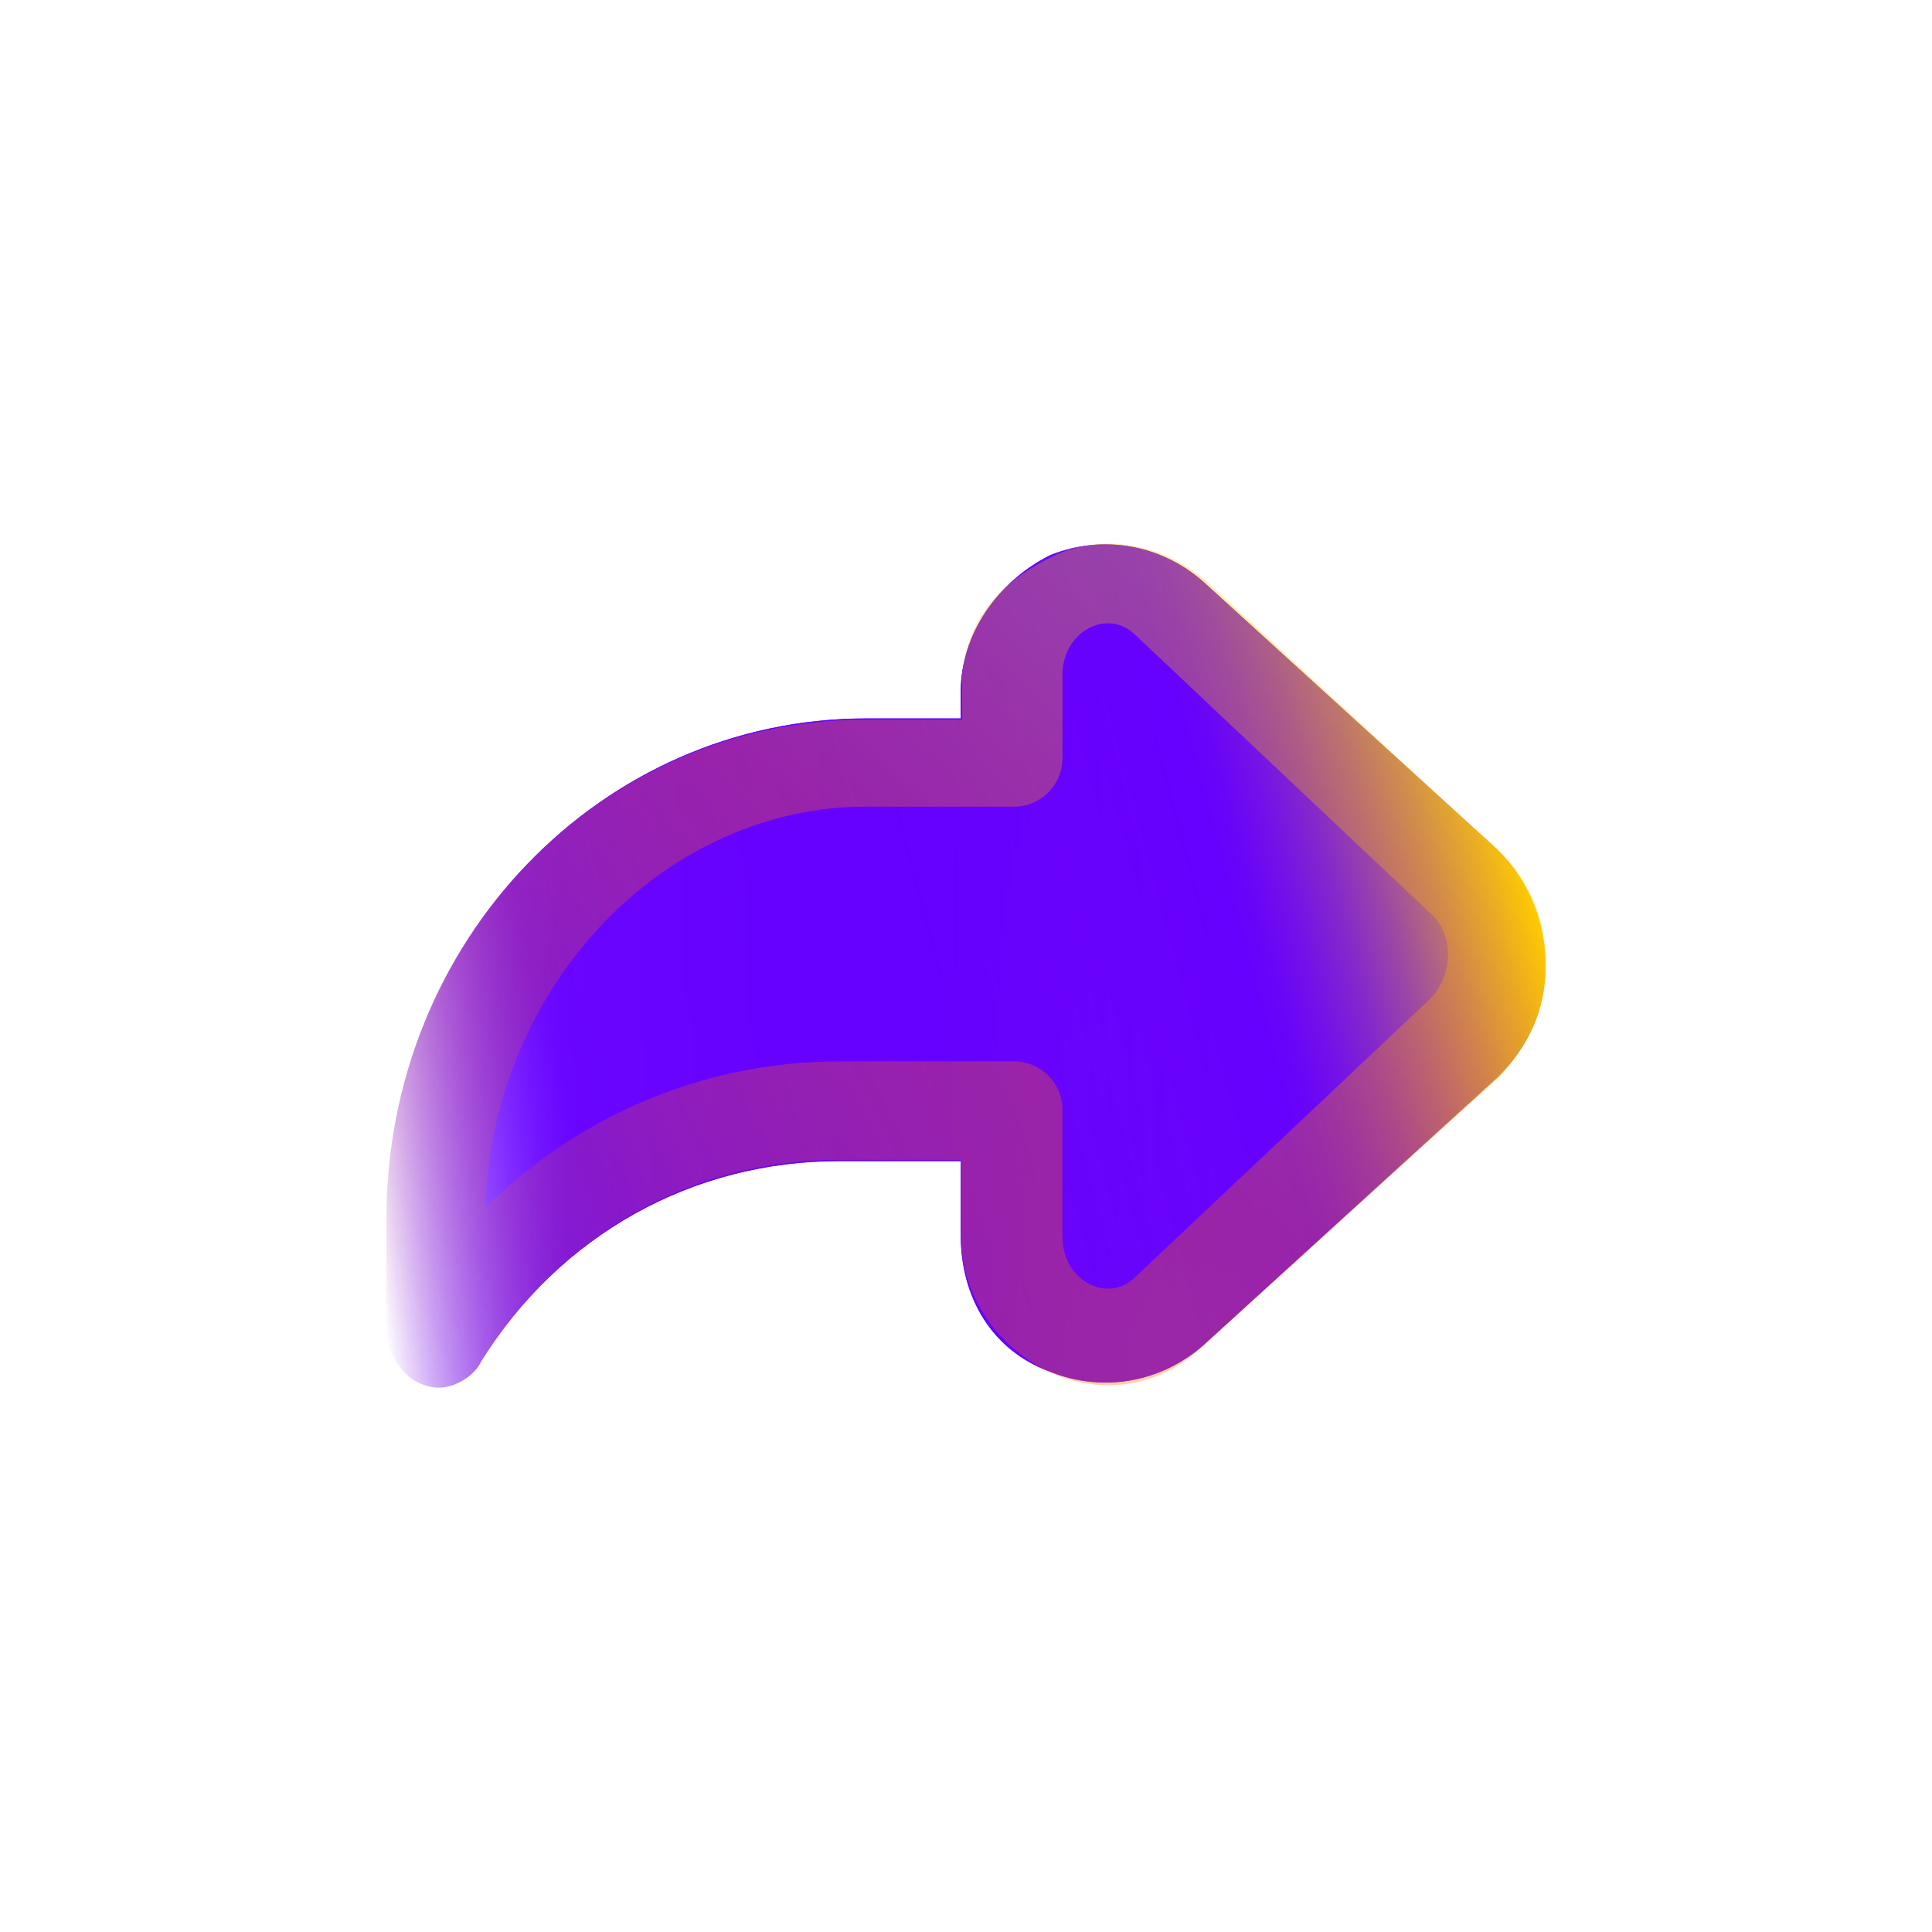
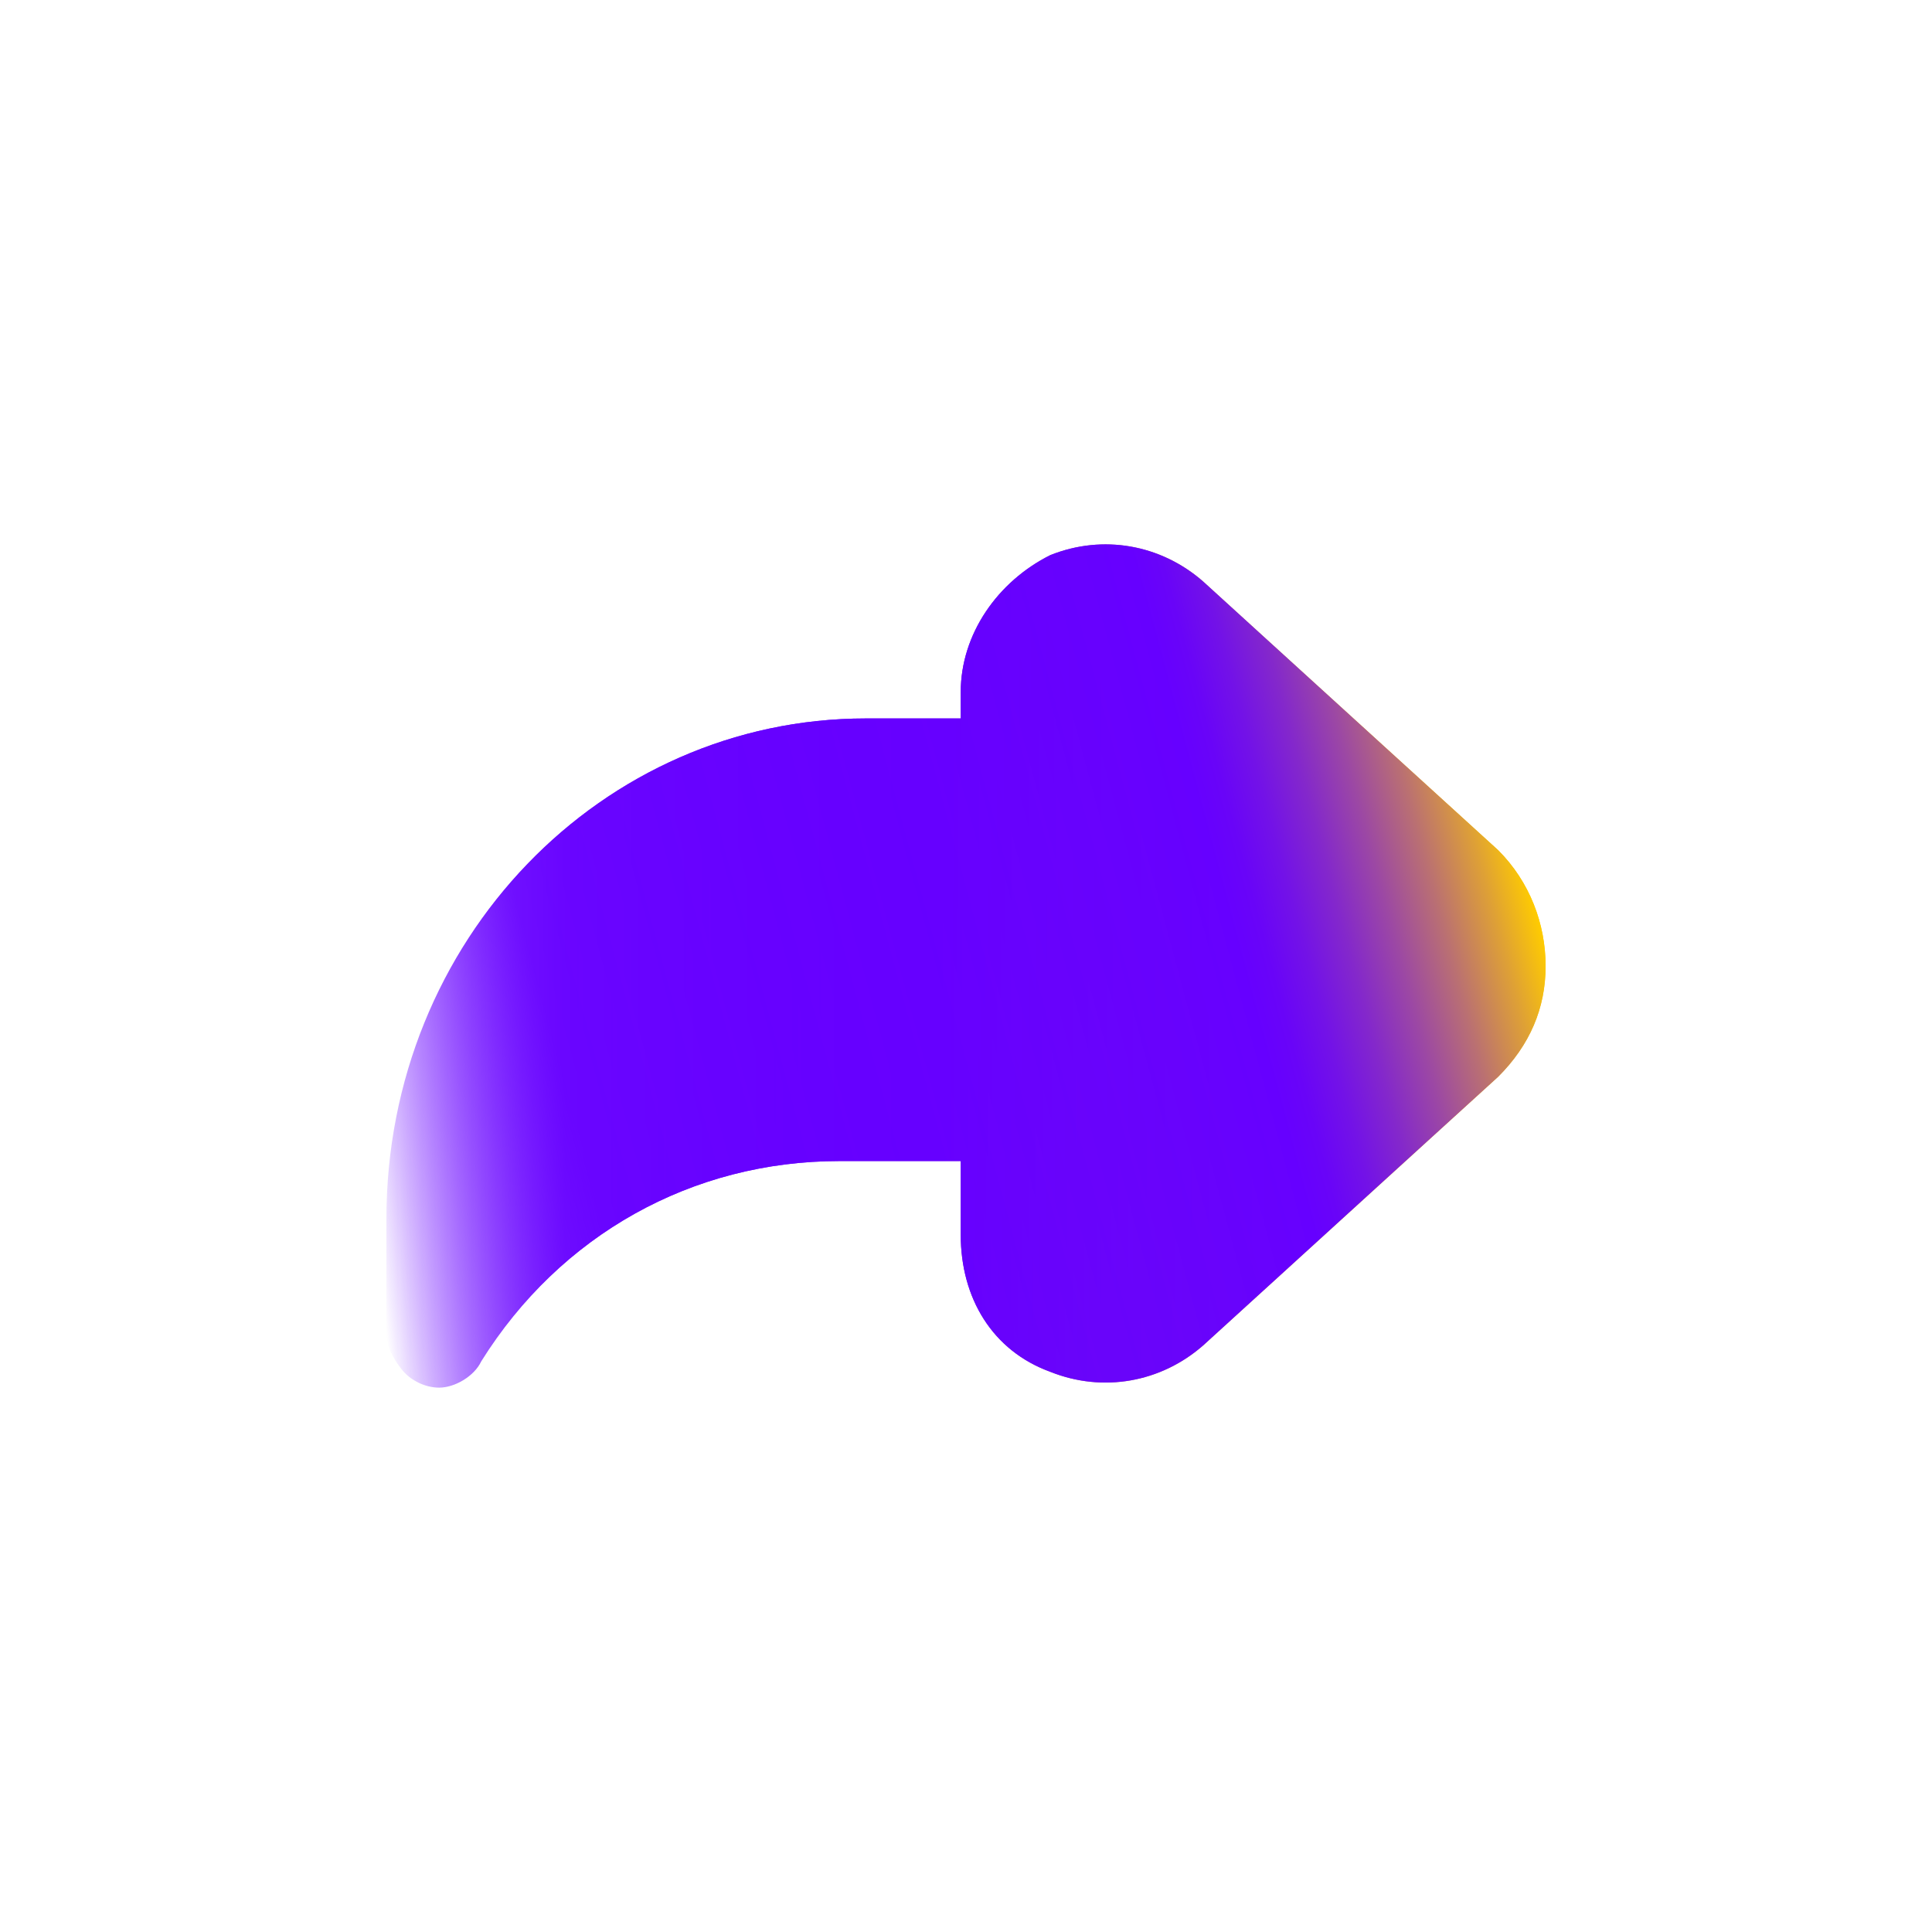
<svg xmlns="http://www.w3.org/2000/svg" id="eJrv6FPWXi71" viewBox="0 0 2000 2000" shape-rendering="geometricPrecision" text-rendering="geometricPrecision" style="background-color:transparent">
  <style>
#eJrv6FPWXi72 {animation: eJrv6FPWXi72_c_o 6393.443ms linear infinite normal forwards}@keyframes eJrv6FPWXi72_c_o { 0% {opacity: 0} 30.769% {opacity: 0.6} 46.154% {opacity: 0.6} 76.923% {opacity: 0} 100% {opacity: 0}} #eJrv6FPWXi711_tr {animation: eJrv6FPWXi711_tr__tr 6393.443ms linear infinite normal forwards}@keyframes eJrv6FPWXi711_tr__tr { 0% {transform: translate(1000px,1000px) rotate(0deg)} 30.769% {transform: translate(1000px,1000px) rotate(40deg)} 46.154% {transform: translate(1000px,1000px) rotate(40deg)} 76.923% {transform: translate(1000px,1000px) rotate(0deg)} 100% {transform: translate(1000px,1000px) rotate(0deg)}} #eJrv6FPWXi711 {animation: eJrv6FPWXi711_c_o 6393.443ms linear infinite normal forwards}@keyframes eJrv6FPWXi711_c_o { 0% {opacity: 1} 30.769% {opacity: 0.3} 46.154% {opacity: 0.32} 76.923% {opacity: 1} 100% {opacity: 1}} #eJrv6FPWXi714_tr {animation: eJrv6FPWXi714_tr__tr 6393.443ms linear infinite normal forwards}@keyframes eJrv6FPWXi714_tr__tr { 0% {transform: translate(1000px,1000px) rotate(0deg)} 30.769% {transform: translate(1000px,1000px) rotate(-40deg)} 46.154% {transform: translate(1000px,1000px) rotate(-40deg)} 76.923% {transform: translate(1000px,1000px) rotate(0deg)} 100% {transform: translate(1000px,1000px) rotate(0deg)}}
</style>
  <defs>
    <linearGradient id="eJrv6FPWXi75-fill" x1="400" y1="999.413" x2="1600" y2="999.413" spreadMethod="pad" gradientUnits="userSpaceOnUse" gradientTransform="translate(0 0)">
      <stop id="eJrv6FPWXi75-fill-0" offset="0%" stop-color="rgba(102,0,255,0)" />
      <stop id="eJrv6FPWXi75-fill-1" offset="15.404%" stop-color="rgba(102,0,255,0.85)" />
      <stop id="eJrv6FPWXi75-fill-2" offset="23.944%" stop-color="rgba(102,0,255,0.907)" />
      <stop id="eJrv6FPWXi75-fill-3" offset="37.6%" stop-color="rgba(102,0,255,0.976)" />
      <stop id="eJrv6FPWXi75-fill-4" offset="47.607%" stop-color="#60f" />
      <stop id="eJrv6FPWXi75-fill-5" offset="85.037%" stop-color="#fc0" />
    </linearGradient>
    <linearGradient id="eJrv6FPWXi76-fill" x1="352.859" y1="1208.884" x2="1574.526" y2="881.539" spreadMethod="pad" gradientUnits="userSpaceOnUse" gradientTransform="translate(0 0)">
      <stop id="eJrv6FPWXi76-fill-0" offset="0%" stop-color="rgba(102,0,255,0)" />
      <stop id="eJrv6FPWXi76-fill-1" offset="19.557%" stop-color="rgba(102,0,255,0.85)" />
      <stop id="eJrv6FPWXi76-fill-2" offset="75.485%" stop-color="#60f" />
      <stop id="eJrv6FPWXi76-fill-3" offset="77.773%" stop-color="#6904f8" />
      <stop id="eJrv6FPWXi76-fill-4" offset="80.838%" stop-color="#7312e7" />
      <stop id="eJrv6FPWXi76-fill-5" offset="84.344%" stop-color="#8428cb" />
      <stop id="eJrv6FPWXi76-fill-6" offset="88.177%" stop-color="#9c48a4" />
      <stop id="eJrv6FPWXi76-fill-7" offset="92.279%" stop-color="#ba7072" />
      <stop id="eJrv6FPWXi76-fill-8" offset="96.534%" stop-color="#dea036" />
      <stop id="eJrv6FPWXi76-fill-9" offset="100%" stop-color="#fc0" />
    </linearGradient>
    <linearGradient id="eJrv6FPWXi78-fill" x1="400" y1="999.108" x2="1599.832" y2="999.108" spreadMethod="pad" gradientUnits="userSpaceOnUse" gradientTransform="translate(0 0)">
      <stop id="eJrv6FPWXi78-fill-0" offset="0.13%" stop-color="rgba(255,102,0,0)" />
      <stop id="eJrv6FPWXi78-fill-1" offset="25.393%" stop-color="rgba(255,102,0,0.5)" />
      <stop id="eJrv6FPWXi78-fill-2" offset="60.326%" stop-color="#f60" />
      <stop id="eJrv6FPWXi78-fill-3" offset="100%" stop-color="#fc0" />
    </linearGradient>
    <linearGradient id="eJrv6FPWXi710-fill" x1="559.831" y1="1546.72" x2="1338.495" y2="681.925" spreadMethod="pad" gradientUnits="userSpaceOnUse" gradientTransform="translate(0 0)">
      <stop id="eJrv6FPWXi710-fill-0" offset="0%" stop-color="rgba(255,102,0,0)" />
      <stop id="eJrv6FPWXi710-fill-1" offset="60.326%" stop-color="#f60" />
      <stop id="eJrv6FPWXi710-fill-2" offset="100%" stop-color="#fc0" />
    </linearGradient>
    <linearGradient id="eJrv6FPWXi712-fill" x1="400" y1="999.413" x2="1600" y2="999.413" spreadMethod="pad" gradientUnits="userSpaceOnUse" gradientTransform="translate(0 0)">
      <stop id="eJrv6FPWXi712-fill-0" offset="0%" stop-color="rgba(102,0,255,0)" />
      <stop id="eJrv6FPWXi712-fill-1" offset="15.404%" stop-color="rgba(102,0,255,0.85)" />
      <stop id="eJrv6FPWXi712-fill-2" offset="23.944%" stop-color="rgba(102,0,255,0.907)" />
      <stop id="eJrv6FPWXi712-fill-3" offset="37.6%" stop-color="rgba(102,0,255,0.976)" />
      <stop id="eJrv6FPWXi712-fill-4" offset="47.607%" stop-color="#60f" />
      <stop id="eJrv6FPWXi712-fill-5" offset="85.037%" stop-color="#fc0" />
    </linearGradient>
    <linearGradient id="eJrv6FPWXi713-fill" x1="352.859" y1="1208.884" x2="1574.526" y2="881.539" spreadMethod="pad" gradientUnits="userSpaceOnUse" gradientTransform="translate(0 0)">
      <stop id="eJrv6FPWXi713-fill-0" offset="0%" stop-color="rgba(102,0,255,0)" />
      <stop id="eJrv6FPWXi713-fill-1" offset="19.557%" stop-color="rgba(102,0,255,0.85)" />
      <stop id="eJrv6FPWXi713-fill-2" offset="75.485%" stop-color="#60f" />
      <stop id="eJrv6FPWXi713-fill-3" offset="77.773%" stop-color="#6904f8" />
      <stop id="eJrv6FPWXi713-fill-4" offset="80.838%" stop-color="#7312e7" />
      <stop id="eJrv6FPWXi713-fill-5" offset="84.344%" stop-color="#8428cb" />
      <stop id="eJrv6FPWXi713-fill-6" offset="88.177%" stop-color="#9c48a4" />
      <stop id="eJrv6FPWXi713-fill-7" offset="92.279%" stop-color="#ba7072" />
      <stop id="eJrv6FPWXi713-fill-8" offset="96.534%" stop-color="#dea036" />
      <stop id="eJrv6FPWXi713-fill-9" offset="100%" stop-color="#fc0" />
    </linearGradient>
    <linearGradient id="eJrv6FPWXi717-fill" x1="400" y1="999.108" x2="1599.832" y2="999.108" spreadMethod="pad" gradientUnits="userSpaceOnUse" gradientTransform="translate(0 0)">
      <stop id="eJrv6FPWXi717-fill-0" offset="0.13%" stop-color="rgba(255,102,0,0)" />
      <stop id="eJrv6FPWXi717-fill-1" offset="25.393%" stop-color="rgba(255,102,0,0.5)" />
      <stop id="eJrv6FPWXi717-fill-2" offset="60.326%" stop-color="#f60" />
      <stop id="eJrv6FPWXi717-fill-3" offset="100%" stop-color="#fc0" />
    </linearGradient>
    <linearGradient id="eJrv6FPWXi719-fill" x1="559.831" y1="1546.72" x2="1338.495" y2="681.925" spreadMethod="pad" gradientUnits="userSpaceOnUse" gradientTransform="translate(0 0)">
      <stop id="eJrv6FPWXi719-fill-0" offset="0%" stop-color="rgba(255,102,0,0)" />
      <stop id="eJrv6FPWXi719-fill-1" offset="60.326%" stop-color="#f60" />
      <stop id="eJrv6FPWXi719-fill-2" offset="100%" stop-color="#fc0" />
    </linearGradient>
  </defs>
  <g id="eJrv6FPWXi72" style="isolation:isolate" transform="translate(0 0.892)" opacity="0">
    <g>
      <g opacity="0.9">
-         <path d="M1550.909,879.519L1245.455,601.337c-43.636-38.182-103.636-49.091-158.182-27.273-54.545,27.273-92.727,81.818-92.727,141.818v27.273h-98.182C623.636,743.155,400,972.246,400,1261.337v120c1,12.663,6,22.663,15,34.663c8.954,11.939,24.622,19.882,39.545,19.882h0c16.364,0,36.455-11.882,43.636-27.273c81.818-130.909,218.182-207.273,370.909-207.273h125.455v76.364c0,65.455,32.727,120,92.727,141.818c54.545,21.818,114.545,10.909,158.182-27.273l305.455-278.182c32.727-32.727,49.091-70.909,49.091-114.545s-16.364-87.273-49.091-120Z" fill="url(#eJrv6FPWXi75-fill)" />
-         <path d="M1550.909,879.519L1245.455,601.337c-43.636-38.182-103.636-49.091-158.182-27.273-54.545,27.273-92.727,81.818-92.727,141.818v27.273h-98.182C623.636,743.155,400,972.246,400,1261.337v120c1,12.663,6,22.663,15,34.663c8.954,11.939,24.622,19.882,39.545,19.882h0c16.364,0,36.455-11.882,43.636-27.273c81.818-130.909,218.182-207.273,370.909-207.273h125.455v76.364c0,65.455,32.727,120,92.727,141.818c54.545,21.818,114.545,10.909,158.182-27.273l305.455-278.182c32.727-32.727,49.091-70.909,49.091-114.545s-16.364-87.273-49.091-120Z" fill="url(#eJrv6FPWXi76-fill)" />
-       </g>
+         </g>
      <g style="mix-blend-mode:overlay" opacity="0.5">
-         <path d="M1128.437,648.645c-15.259,7.43-28.822,24.234-28.822,50.314v85.22c0,27.526-22.34,49.865-49.865,49.865h-153.585c-205.046,0-385.309,180.662-394.085,415.178c98.633-96.04,227.236-151.241,366.659-151.241h181.011c27.526,0,49.865,22.34,49.865,49.865v130.697c0,26.08,13.563,42.884,28.822,50.314c15.259,7.38,32.363,5.934,46.175-7.031v0l306.223-288.869c25.83-27.526,22.14-68.216,1.646-86.815l-.698-.648-307.17-289.767v0c-13.813-12.965-30.916-14.461-46.175-7.081Zm-37.648-74.05C1139.956,550.76,1206.476,561.168,1253,605l298,275c66.67,60.836,62.928,169.638,1.843,232.918-.549.549-1.097,1.097-1.646,1.646l-308.17,279.817c-46.524,43.832-108.956,48.02-158.123,24.185s-90.02-75.197-90.02-140.022v-78.832h-126.146c-151.191,0-288.768,74.516-373.739,214.289-6.469,10.65-16.929,16.457-28,20-25,8-47-8-58.83-29.034-5.06-8.996-8.17-18.047-8.17-23.966v-120c0-290.914,223.751-516.863,496.165-516.863h99.72v-45.178c6.383-64.974,45.737-100.528,94.904-124.364Z" fill="url(#eJrv6FPWXi78-fill)" />
        <g style="mix-blend-mode:color-burn">
          <path d="M1128.437,648.645c-15.259,7.43-28.822,24.234-28.822,50.314v85.22c0,27.526-22.34,49.865-49.865,49.865h-153.585c-205.046,0-385.309,180.662-394.085,415.178c98.633-96.04,227.236-151.241,366.659-151.241h181.011c27.526,0,49.865,22.34,49.865,49.865v130.697c0,26.08,13.563,42.884,28.822,50.314c15.259,7.38,32.363,5.934,46.175-7.031v0l306.223-288.869c25.83-27.526,22.14-68.216,1.646-86.815l-.698-.648-307.17-289.767v0c-13.813-12.965-30.916-14.461-46.175-7.081Zm-37.648-74.05C1139.956,550.76,1206.476,561.168,1253,605l298,275c66.67,60.836,62.928,169.638,1.843,232.918-.549.549-1.097,1.097-1.646,1.646l-308.17,279.817c-46.524,43.832-108.956,48.02-158.123,24.185s-90.02-75.197-90.02-140.022v-78.832h-126.146c-151.191,0-288.768,74.516-373.739,214.289-6.469,10.65-16.929,16.457-28,20-25,8-47-8-58.83-29.034-5.06-8.996-8.17-18.047-8.17-23.966v-120c0-290.914,223.751-516.863,496.165-516.863h99.72v-45.178c6.383-64.974,45.737-100.528,94.904-124.364Z" fill="url(#eJrv6FPWXi710-fill)" />
        </g>
      </g>
    </g>
  </g>
  <g id="eJrv6FPWXi711_tr" transform="translate(1000,1000) rotate(0)">
    <g id="eJrv6FPWXi711" transform="translate(-1000,-999.413)">
      <path d="M1550.909,879.519L1245.455,601.337c-43.636-38.182-103.636-49.091-158.182-27.273-54.545,27.273-92.727,81.818-92.727,141.818v27.273h-98.182C623.636,743.155,400,972.246,400,1261.337v120c1,12.663,6,22.663,15,34.663c8.954,11.939,24.622,19.882,39.545,19.882h0c16.364,0,36.455-11.882,43.636-27.273c81.818-130.909,218.182-207.273,370.909-207.273h125.455v76.364c0,65.455,32.727,120,92.727,141.818c54.545,21.818,114.545,10.909,158.182-27.273l305.455-278.182c32.727-32.727,49.091-70.909,49.091-114.545s-16.364-87.273-49.091-120Z" fill="url(#eJrv6FPWXi712-fill)" />
      <path d="M1550.909,879.519L1245.455,601.337c-43.636-38.182-103.636-49.091-158.182-27.273-54.545,27.273-92.727,81.818-92.727,141.818v27.273h-98.182C623.636,743.155,400,972.246,400,1261.337v120c1,12.663,6,22.663,15,34.663c8.954,11.939,24.622,19.882,39.545,19.882h0c16.364,0,36.455-11.882,43.636-27.273c81.818-130.909,218.182-207.273,370.909-207.273h125.455v76.364c0,65.455,32.727,120,92.727,141.818c54.545,21.818,114.545,10.909,158.182-27.273l305.455-278.182c32.727-32.727,49.091-70.909,49.091-114.545s-16.364-87.273-49.091-120Z" fill="url(#eJrv6FPWXi713-fill)" />
    </g>
  </g>
  <g id="eJrv6FPWXi714_tr" transform="translate(1000,1000) rotate(0)">
    <g style="mix-blend-mode:overlay" transform="translate(-999.916,-999.108)" opacity="0.66">
      <g>
        <g style="mix-blend-mode:overlay" opacity="0.5">
-           <path d="M1128.437,648.645c-15.259,7.43-28.822,24.234-28.822,50.314v85.22c0,27.526-22.34,49.865-49.865,49.865h-153.585c-205.046,0-385.309,180.662-394.085,415.178c98.633-96.04,227.236-151.241,366.659-151.241h181.011c27.526,0,49.865,22.34,49.865,49.865v130.697c0,26.08,13.563,42.884,28.822,50.314c15.259,7.38,32.363,5.934,46.175-7.031v0l306.223-288.869c25.83-27.526,22.14-68.216,1.646-86.815l-.698-.648-307.17-289.767v0c-13.813-12.965-30.916-14.461-46.175-7.081Zm-37.648-74.05C1139.956,550.76,1206.476,561.168,1253,605l298,275c66.67,60.836,62.928,169.638,1.843,232.918-.549.549-1.097,1.097-1.646,1.646l-308.17,279.817c-46.524,43.832-108.956,48.02-158.123,24.185s-90.02-75.197-90.02-140.022v-78.832h-126.146c-151.191,0-288.768,74.516-373.739,214.289-6.469,10.65-16.929,16.457-28,20-25,8-47-8-58.83-29.034-5.06-8.996-8.17-18.047-8.17-23.966v-120c0-290.914,223.751-516.863,496.165-516.863h99.72v-45.178c6.383-64.974,45.737-100.528,94.904-124.364Z" fill="url(#eJrv6FPWXi717-fill)" />
          <g style="mix-blend-mode:color-burn">
-             <path d="M1128.437,648.645c-15.259,7.43-28.822,24.234-28.822,50.314v85.22c0,27.526-22.34,49.865-49.865,49.865h-153.585c-205.046,0-385.309,180.662-394.085,415.178c98.633-96.04,227.236-151.241,366.659-151.241h181.011c27.526,0,49.865,22.34,49.865,49.865v130.697c0,26.08,13.563,42.884,28.822,50.314c15.259,7.38,32.363,5.934,46.175-7.031v0l306.223-288.869c25.83-27.526,22.14-68.216,1.646-86.815l-.698-.648-307.17-289.767v0c-13.813-12.965-30.916-14.461-46.175-7.081Zm-37.648-74.05C1139.956,550.76,1206.476,561.168,1253,605l298,275c66.67,60.836,62.928,169.638,1.843,232.918-.549.549-1.097,1.097-1.646,1.646l-308.17,279.817c-46.524,43.832-108.956,48.02-158.123,24.185s-90.02-75.197-90.02-140.022v-78.832h-126.146c-151.191,0-288.768,74.516-373.739,214.289-6.469,10.65-16.929,16.457-28,20-25,8-47-8-58.83-29.034-5.06-8.996-8.17-18.047-8.17-23.966v-120c0-290.914,223.751-516.863,496.165-516.863h99.72v-45.178c6.383-64.974,45.737-100.528,94.904-124.364Z" fill="url(#eJrv6FPWXi719-fill)" />
-           </g>
+             </g>
        </g>
      </g>
    </g>
  </g>
</svg>